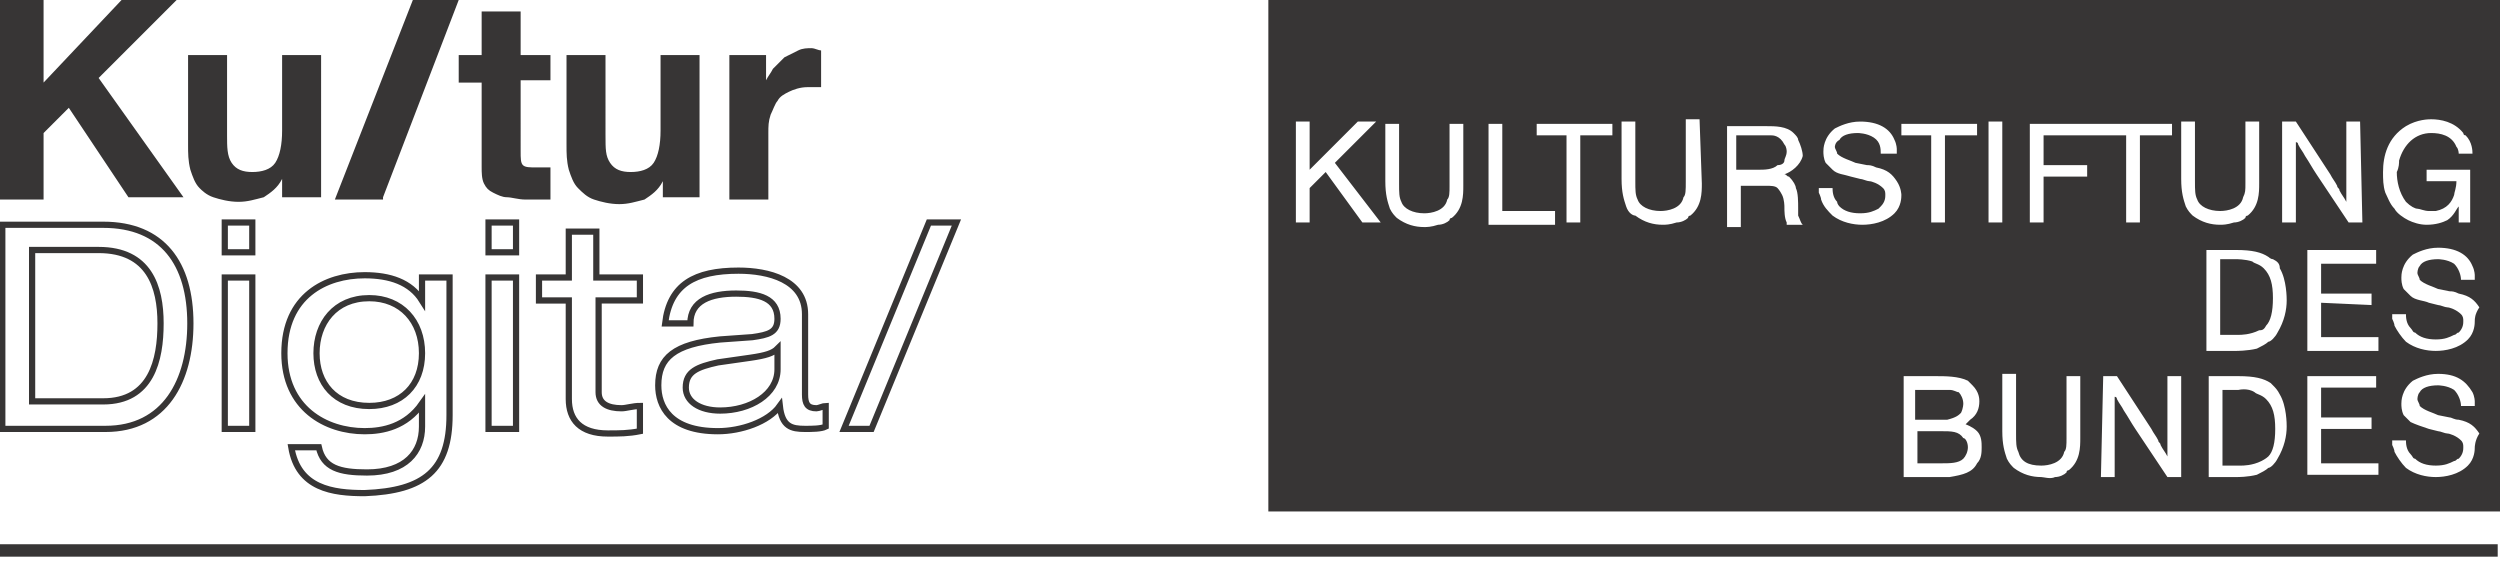
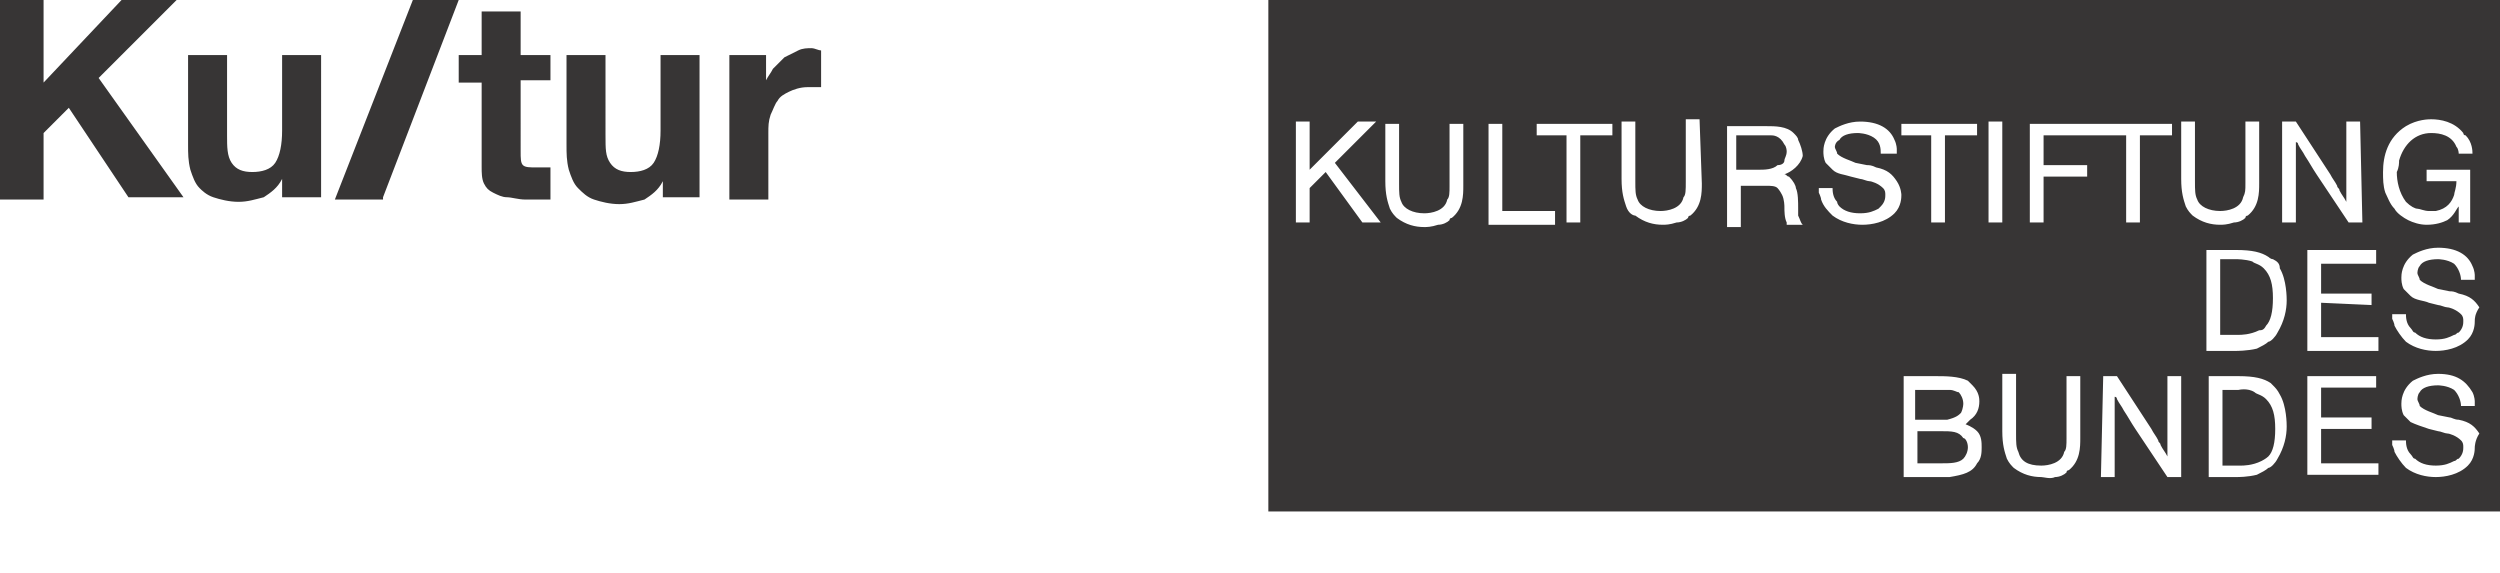
<svg xmlns="http://www.w3.org/2000/svg" xmlns:xlink="http://www.w3.org/1999/xlink" version="1.1" id="Ebene_1" x="0px" y="0px" viewBox="0 0 109 25" style="enable-background:new 0 0 109 25;" xml:space="preserve">
  <style type="text/css">
	.st0{clip-path:url(#SVGID_00000121258390972647806360000010142873438298535092_);fill:#373535;}
	.st1{clip-path:url(#SVGID_00000121258390972647806360000010142873438298535092_);fill:none;stroke:#373535;stroke-width:0.542;}
	.st2{clip-path:url(#SVGID_00000121258390972647806360000010142873438298535092_);fill:none;stroke:#373535;stroke-width:0.271;}
</style>
  <g>
    <defs>
      <rect id="SVGID_1_" x="-0.1" y="0" width="109.1" height="24.4" />
    </defs>
    <clipPath id="SVGID_00000052788134468527573230000006101332247973250200_">
      <use xlink:href="#SVGID_1_" style="overflow:visible;" />
    </clipPath>
    <path style="clip-path:url(#SVGID_00000052788134468527573230000006101332247973250200_);fill:#373535;" d="M109,0H55.3v22.3H109V0   z M100.6,16.4h3l0,0.5l-2.4,0l0,1.3l2.2,0v0.5l-2.2,0l0,1.5h2.5v0.5h-3.1V16.4z M96.3,20.8l0-4.4l1.3,0c0.7,0,1.1,0.1,1.4,0.3   c0,0,0.1,0.1,0.1,0.1c0.1,0.1,0.2,0.2,0.3,0.4c0.3,0.5,0.3,1.3,0.3,1.4c0,0.4-0.1,0.9-0.4,1.4c-0.1,0.2-0.3,0.4-0.4,0.4   c-0.1,0.1-0.3,0.2-0.5,0.3c-0.4,0.1-0.8,0.1-0.9,0.1H96.3z M91.7,16.4l0.6,0l1.5,2.3c0.1,0.2,0.2,0.3,0.3,0.5   c0,0.1,0.1,0.1,0.1,0.2c0.1,0.2,0.2,0.3,0.3,0.5c0-0.1,0-0.2,0-0.2c0-0.4,0-0.6,0-1l0-2.3h0.6l0,4.4h-0.6l-1.4-2.1   c-0.2-0.3-0.3-0.5-0.5-0.8c-0.1-0.2-0.2-0.3-0.3-0.5c0,0,0-0.1-0.1-0.1l0,0.1c0,0.4,0,0.7,0,1.1l0,2.3h-0.6L91.7,16.4z M58.2,7.1   l2,2.6l-0.8,0l-1.6-2.2l-0.7,0.7l0,1.5l-0.6,0l0-4.4h0.6l0,2.1l2.1-2.1h0.8L58.2,7.1z M63.8,8.1c0,0.4,0,1-0.5,1.4   c0,0-0.1,0-0.1,0.1c-0.1,0.1-0.3,0.2-0.5,0.2c-0.3,0.1-0.5,0.1-0.6,0.1c-0.4,0-0.8-0.1-1.2-0.4c-0.1-0.1-0.2-0.2-0.3-0.4   c-0.1-0.3-0.2-0.6-0.2-1.2c0-0.1,0-0.2,0-0.3l0-2.2H61L61,8c0,0.4,0,0.6,0.1,0.8c0.1,0.3,0.5,0.5,1,0.5c0.3,0,0.9-0.1,1-0.6   c0.1-0.1,0.1-0.3,0.1-0.6c0-0.1,0-0.2,0-0.3l0-2.4l0.6,0L63.8,8.1z M65.5,9.2l2.3,0v0.6l-2.9,0l0-4.4l0.6,0L65.5,9.2z M70.3,5.9   l-1.4,0l0,3.8h-0.6l0-3.8l-1.3,0V5.4l3.3,0V5.9z M74.2,8c0,0.4,0,1-0.5,1.4c0,0-0.1,0-0.1,0.1c-0.1,0.1-0.3,0.2-0.5,0.2   c-0.3,0.1-0.5,0.1-0.6,0.1c-0.4,0-0.8-0.1-1.2-0.4C71.2,9.4,71,9.3,70.9,9c-0.1-0.3-0.2-0.6-0.2-1.2c0-0.1,0-0.2,0-0.3l0-2.2l0.6,0   l0,2.6c0,0.4,0,0.6,0.1,0.8c0.1,0.3,0.5,0.5,1,0.5c0.3,0,0.9-0.1,1-0.6c0.1-0.1,0.1-0.3,0.1-0.7c0-0.1,0-0.2,0-0.3l0-2.4h0.6   L74.2,8z M77.8,7.6c0.1,0,0.1,0.1,0.2,0.1c0.2,0.2,0.3,0.4,0.3,0.5c0.1,0.2,0.1,0.6,0.1,0.9c0,0.1,0,0.2,0,0.3   c0.1,0.2,0.1,0.3,0.2,0.4l-0.7,0c0,0,0-0.1,0-0.1c-0.1-0.2-0.1-0.5-0.1-0.7c0,0,0-0.3-0.1-0.5c-0.1-0.2-0.2-0.3-0.2-0.3   c-0.1-0.1-0.3-0.1-0.5-0.1l-1.1,0l0,1.8l-0.6,0l0-4.4l1.7,0c0.4,0,0.9,0,1.2,0.3c0.1,0.1,0.2,0.2,0.2,0.3c0.1,0.2,0.2,0.5,0.2,0.7   C78.5,7.2,78.1,7.5,77.8,7.6 M80,6.4c0,0.1,0.1,0.2,0.1,0.3c0.2,0.2,0.6,0.3,0.8,0.4l0.5,0.1c0.1,0,0.2,0,0.4,0.1   c0.5,0.1,0.7,0.3,0.9,0.6c0.2,0.3,0.2,0.6,0.2,0.6c0,0.1,0,0.5-0.3,0.8c-0.4,0.4-1,0.5-1.4,0.5c-0.4,0-0.9-0.1-1.3-0.4l0,0   c-0.2-0.2-0.4-0.4-0.5-0.7c0-0.1-0.1-0.3-0.1-0.3c0-0.1,0-0.2,0-0.2h0.6c0,0.1,0,0.4,0.2,0.6C80.1,8.9,80.2,9,80.2,9   c0.2,0.2,0.5,0.3,0.9,0.3c0.4,0,0.6-0.1,0.8-0.2C81.9,9.1,82,9,82,9c0.2-0.2,0.2-0.4,0.2-0.5c0-0.1,0-0.2-0.1-0.3   c-0.2-0.2-0.5-0.3-0.6-0.3c-0.1,0-0.3-0.1-0.4-0.1l-0.4-0.1c-0.3-0.1-0.6-0.1-0.8-0.3c-0.1-0.1-0.2-0.2-0.3-0.3   c-0.1-0.2-0.1-0.4-0.1-0.5c0-0.1,0-0.6,0.5-1c0.2-0.1,0.6-0.3,1.1-0.3c0.8,0,1.3,0.3,1.5,0.8c0.1,0.2,0.1,0.4,0.1,0.4   c0,0.1,0,0.2,0,0.2H82C82,6.5,82,6.2,81.7,6C81.4,5.8,81,5.8,81,5.8c-0.4,0-0.7,0.1-0.8,0.3C80,6.2,80,6.4,80,6.4 M86.2,5.9h-1.4   l0,3.8l-0.6,0l0-3.8l-1.3,0l0-0.5l3.3,0V5.9z M85.7,18.5c0,0,0.3,0.1,0.5,0.3c0.2,0.2,0.2,0.5,0.2,0.7c0,0.2,0,0.5-0.2,0.7   c-0.2,0.4-0.6,0.5-1.2,0.6c-0.1,0-0.3,0-0.6,0H83v-4.4h1.4c0.4,0,1,0,1.4,0.2c0,0,0.1,0.1,0.2,0.2c0.3,0.3,0.3,0.6,0.3,0.7   c0,0.3-0.1,0.6-0.4,0.8C85.8,18.4,85.7,18.5,85.7,18.5 M87.3,9.7l-0.6,0l0-4.4l0.6,0L87.3,9.7z M89,20.3c0.3,0,0.9-0.1,1-0.6   c0.1-0.1,0.1-0.3,0.1-0.6c0-0.1,0-0.2,0-0.3l0-2.4h0.6l0,2.7c0,0.4,0,1-0.5,1.4c0,0-0.1,0-0.1,0.1c-0.1,0.1-0.3,0.2-0.5,0.2   c-0.2,0.1-0.5,0-0.6,0c-0.4,0-0.8-0.1-1.2-0.4c-0.1-0.1-0.2-0.2-0.3-0.4c-0.1-0.3-0.2-0.6-0.2-1.2c0-0.1,0-0.2,0-0.3l0-2.2l0.6,0   l0,2.6c0,0.4,0,0.6,0.1,0.8C88.1,20.1,88.4,20.3,89,20.3 M94.7,5.9l-1.4,0l0,3.8h-0.6l0-3.8l-3.6,0l0,1.3l1.9,0v0.5l-1.9,0l0,2   h-0.6V5.4l6.2,0V5.9z M98.5,8c0,0.4,0,1-0.5,1.4c0,0-0.1,0-0.1,0.1c-0.1,0.1-0.3,0.2-0.5,0.2c-0.3,0.1-0.5,0.1-0.6,0.1   c-0.4,0-0.8-0.1-1.2-0.4c-0.1-0.1-0.2-0.2-0.3-0.4c-0.1-0.3-0.2-0.6-0.2-1.2c0-0.1,0-0.2,0-0.3l0-2.2h0.6l0,2.6   c0,0.4,0,0.6,0.1,0.8c0.1,0.3,0.5,0.5,1,0.5c0.3,0,0.9-0.1,1-0.6c0.1-0.2,0.1-0.3,0.1-0.6c0-0.1,0-0.2,0-0.3l0-2.4h0.6L98.5,8z    M99.4,11.7c0.3,0.5,0.3,1.3,0.3,1.4c0,0.4-0.1,0.9-0.4,1.4c-0.1,0.2-0.3,0.4-0.4,0.4c-0.1,0.1-0.3,0.2-0.5,0.3   c-0.4,0.1-0.9,0.1-0.9,0.1l-1.3,0l0-4.4h1.3c0.7,0,1.1,0.1,1.4,0.3c0,0,0.1,0.1,0.2,0.1C99.3,11.4,99.4,11.5,99.4,11.7 M103,9.7   h-0.6L101,7.6c-0.2-0.3-0.3-0.5-0.5-0.8c-0.1-0.2-0.2-0.3-0.3-0.5c0,0,0-0.1-0.1-0.1l0,0.1c0,0.4,0,0.7,0,1.1l0,2.3l-0.6,0l0-4.4   h0.6l1.5,2.3c0.1,0.2,0.2,0.3,0.3,0.5c0,0.1,0.1,0.1,0.1,0.2c0.1,0.2,0.2,0.3,0.3,0.5c0-0.1,0-0.2,0-0.2c0-0.4,0-0.6,0-1l0-2.3h0.6   L103,9.7z M101.2,13.2l0,1.5l2.5,0v0.6h-3.1v-4.4h3v0.6l-2.4,0v1.3l2.2,0l0,0.5L101.2,13.2z M107.7,9.7h-0.5c0-0.4,0-0.5,0-0.7   c-0.1,0.1-0.2,0.4-0.5,0.6c-0.2,0.1-0.5,0.2-0.9,0.2c-0.3,0-0.6-0.1-0.8-0.2c-0.2-0.1-0.5-0.3-0.6-0.5c-0.2-0.2-0.3-0.5-0.4-0.7   c-0.1-0.3-0.1-0.6-0.1-0.9c0-0.7,0.2-1.5,1-2c0.5-0.3,1-0.3,1.1-0.3c0.4,0,1,0.1,1.4,0.6c0,0,0,0.1,0.1,0.1   c0.3,0.3,0.3,0.7,0.3,0.8l-0.6,0c0,0,0-0.2-0.1-0.3c-0.2-0.5-0.7-0.6-1.1-0.6c-0.7,0-1.2,0.5-1.4,1.2c0,0.1,0,0.3-0.1,0.5   c0,0.4,0.1,0.9,0.4,1.3c0.2,0.2,0.4,0.3,0.5,0.3c0.1,0,0.3,0.1,0.5,0.1c0.2,0,0.3,0,0.3,0c0.5-0.1,0.7-0.4,0.8-0.7   c0-0.1,0.1-0.3,0.1-0.6V7.9l-1.3,0V7.4h1.9L107.7,9.7z M107.9,14c0,0.1,0,0.5-0.3,0.8c-0.4,0.4-1,0.5-1.4,0.5   c-0.4,0-0.9-0.1-1.3-0.4l0,0c-0.2-0.2-0.4-0.5-0.5-0.7c0-0.1-0.1-0.3-0.1-0.3c0-0.1,0-0.2,0-0.2h0.6c0,0.1,0,0.4,0.2,0.6   c0.1,0.1,0.1,0.2,0.2,0.2c0.2,0.2,0.5,0.3,0.9,0.3c0.4,0,0.6-0.1,0.8-0.2c0.1,0,0.1-0.1,0.2-0.1c0.2-0.2,0.2-0.4,0.2-0.5   c0-0.1,0-0.2-0.1-0.3c-0.2-0.2-0.5-0.3-0.6-0.3c-0.1,0-0.3-0.1-0.4-0.1l-0.4-0.1c-0.2-0.1-0.6-0.1-0.8-0.3   c-0.1-0.1-0.2-0.2-0.3-0.3c-0.1-0.2-0.1-0.4-0.1-0.5c0-0.1,0-0.6,0.5-1c0.2-0.1,0.6-0.3,1.1-0.3c0.8,0,1.3,0.3,1.5,0.8   c0.1,0.2,0.1,0.4,0.1,0.4c0,0.1,0,0.2,0,0.2h-0.6c0-0.2-0.1-0.5-0.3-0.7c-0.3-0.2-0.7-0.2-0.7-0.2c-0.4,0-0.7,0.1-0.8,0.3   c-0.1,0.1-0.1,0.3-0.1,0.3c0,0.1,0.1,0.2,0.1,0.3c0.2,0.2,0.6,0.3,0.8,0.4l0.5,0.1c0.1,0,0.2,0,0.4,0.1c0.5,0.1,0.7,0.3,0.9,0.6   C107.9,13.7,107.9,13.9,107.9,14 M107.9,19.5c0,0.1,0,0.5-0.3,0.8c-0.4,0.4-1,0.5-1.4,0.5c-0.4,0-0.9-0.1-1.3-0.4l0,0   c-0.2-0.2-0.4-0.5-0.5-0.7c0-0.1-0.1-0.3-0.1-0.3c0-0.1,0-0.2,0-0.2h0.6c0,0.1,0,0.4,0.2,0.6c0.1,0.1,0.1,0.2,0.2,0.2   c0.2,0.2,0.5,0.3,0.9,0.3c0.4,0,0.6-0.1,0.8-0.2c0.1,0,0.1-0.1,0.2-0.1c0.2-0.2,0.2-0.4,0.2-0.5c0-0.1,0-0.2-0.1-0.3   c-0.2-0.2-0.5-0.3-0.6-0.3c-0.1,0-0.3-0.1-0.4-0.1l-0.4-0.1c-0.3-0.1-0.6-0.2-0.8-0.3c-0.1-0.1-0.2-0.2-0.3-0.3   c-0.1-0.2-0.1-0.4-0.1-0.5c0-0.1,0-0.6,0.5-1c0.2-0.1,0.6-0.3,1.1-0.3c0.8,0,1.2,0.3,1.5,0.8c0.1,0.2,0.1,0.4,0.1,0.4   c0,0.1,0,0.2,0,0.2l-0.6,0c0-0.2-0.1-0.5-0.3-0.7c-0.3-0.2-0.7-0.2-0.7-0.2c-0.4,0-0.7,0.1-0.8,0.3c-0.1,0.1-0.1,0.3-0.1,0.3   c0,0.1,0.1,0.2,0.1,0.3c0.2,0.2,0.6,0.3,0.8,0.4l0.5,0.1c0.1,0,0.2,0.1,0.4,0.1c0.5,0.1,0.7,0.3,0.9,0.6   C107.9,19.2,107.9,19.5,107.9,19.5 M98.8,14.2c0.2-0.2,0.3-0.6,0.3-1.2c0-0.6-0.1-1-0.4-1.3c-0.2-0.2-0.4-0.2-0.5-0.3   c-0.3-0.1-0.7-0.1-0.7-0.1l-0.7,0l0,3.3l0.8,0c0.1,0,0.5,0,0.9-0.2C98.6,14.4,98.7,14.4,98.8,14.2 M85.6,20   c0.1-0.1,0.2-0.3,0.2-0.5c0-0.2-0.1-0.4-0.2-0.4c-0.2-0.3-0.5-0.3-1-0.3l-1,0v1.4h1.1C85,20.2,85.4,20.2,85.6,20 M85.5,18   c0.1-0.2,0.1-0.4,0.1-0.4c0-0.2-0.1-0.4-0.2-0.5c-0.1,0-0.2-0.1-0.4-0.1c-0.1,0-0.2,0-0.3,0h-1.2l0,1.3l1.2,0c0.1,0,0.1,0,0.2,0   C85.3,18.2,85.4,18.1,85.5,18 M77.8,7c0-0.1,0.1-0.2,0.1-0.4c0,0,0-0.2-0.1-0.3c-0.2-0.4-0.5-0.4-0.6-0.4c-0.1,0-0.2,0-0.3,0   l-1.2,0l0,1.5h1c0.2,0,0.6,0,0.8-0.2C77.7,7.2,77.8,7.1,77.8,7 M97.6,17l-0.7,0l0,3.3h0.8c0.1,0,0.5,0,0.9-0.2c0,0,0.2-0.1,0.3-0.2   c0.2-0.2,0.3-0.6,0.3-1.2c0-0.6-0.1-1-0.4-1.3c-0.2-0.2-0.4-0.2-0.5-0.3C98,16.9,97.6,17,97.6,17" />
-     <line style="clip-path:url(#SVGID_00000052788134468527573230000006101332247973250200_);fill:none;stroke:#373535;stroke-width:0.542;" x1="-0.1" y1="24" x2="108.9" y2="24" />
    <path style="clip-path:url(#SVGID_00000052788134468527573230000006101332247973250200_);fill:#373535;" d="M35.8,3.8V2.2   c-0.1,0-0.3-0.1-0.4-0.1c-0.2,0-0.4,0-0.6,0.1c-0.2,0.1-0.4,0.2-0.6,0.3C34,2.7,33.9,2.8,33.7,3c-0.1,0.2-0.2,0.3-0.3,0.5h0V2.4   h-1.6v6.3h1.7V5.8c0-0.3,0-0.5,0.1-0.8c0.1-0.2,0.2-0.5,0.3-0.6c0.1-0.2,0.3-0.3,0.5-0.4c0.2-0.1,0.5-0.2,0.8-0.2   c0.1,0,0.2,0,0.3,0C35.6,3.8,35.7,3.8,35.8,3.8 M28.9,8.6h1.6V2.4h-1.7v3.3c0,0.6-0.1,1.1-0.3,1.4c-0.2,0.3-0.6,0.4-1,0.4   c-0.4,0-0.7-0.1-0.9-0.4c-0.2-0.3-0.2-0.6-0.2-1.2V2.4h-1.7v3.9c0,0.4,0,0.7,0.1,1.1c0.1,0.3,0.2,0.6,0.4,0.8   c0.2,0.2,0.4,0.4,0.7,0.5c0.3,0.1,0.7,0.2,1.1,0.2c0.4,0,0.7-0.1,1.1-0.2c0.3-0.2,0.6-0.4,0.8-0.8h0V8.6z M23.5,8.7   c0.2,0,0.3,0,0.5,0V7.3c-0.1,0-0.2,0-0.3,0c-0.1,0-0.2,0-0.3,0c-0.3,0-0.5,0-0.6-0.1c-0.1-0.1-0.1-0.3-0.1-0.6V3.5H24V2.4h-1.3V0.5   H21v1.9h-1v1.2h1v3.7C21,7.5,21,7.8,21.1,8c0.1,0.2,0.2,0.3,0.4,0.4c0.2,0.1,0.4,0.2,0.6,0.2c0.2,0,0.5,0.1,0.8,0.1   C23.1,8.7,23.3,8.7,23.5,8.7 M16.7,8.6L20,0h-2l-3.4,8.7H16.7z M12.4,8.6h1.6V2.4h-1.7v3.3c0,0.6-0.1,1.1-0.3,1.4   c-0.2,0.3-0.6,0.4-1,0.4c-0.4,0-0.7-0.1-0.9-0.4S9.9,6.4,9.9,5.9V2.4H8.2v3.9c0,0.4,0,0.7,0.1,1.1c0.1,0.3,0.2,0.6,0.4,0.8   C8.8,8.3,9,8.5,9.3,8.6c0.3,0.1,0.7,0.2,1.1,0.2c0.4,0,0.7-0.1,1.1-0.2c0.3-0.2,0.6-0.4,0.8-0.8h0V8.6z M8,8.6L4.3,3.4L7.7,0H5.3   L1.9,3.6V0H0v8.7h1.9V5.8L3,4.7l2.6,3.9H8z" />
-     <path style="clip-path:url(#SVGID_00000052788134468527573230000006101332247973250200_);fill:none;stroke:#373535;stroke-width:0.271;" d="   M41.7,9.7h-1.2l-3.7,9H38L41.7,9.7z M35.1,18.7c0.3,0,0.7,0,0.9-0.1v-0.9c-0.1,0-0.3,0.1-0.4,0.1c-0.4,0-0.5-0.2-0.5-0.6v-3.5   c0-1.5-1.6-1.9-2.9-1.9c-1.9,0-3,0.6-3.2,2.3h1.1c0-1,0.9-1.3,2-1.3c1,0,1.8,0.2,1.8,1.1c0,0.6-0.4,0.7-1.1,0.8l-1.4,0.1   c-2,0.2-2.7,0.8-2.7,2c0,0.9,0.5,2,2.6,2c1,0,2.2-0.4,2.7-1.1C34.1,18.6,34.5,18.7,35.1,18.7z M33.9,16.1c0,1.1-1.2,1.8-2.5,1.8   c-0.9,0-1.5-0.4-1.5-1c0-0.7,0.5-0.9,1.4-1.1l1.4-0.2c0.7-0.1,1-0.2,1.2-0.4V16.1z M26.5,18.9c0.5,0,0.9,0,1.4-0.1v-1.1   c-0.3,0-0.6,0.1-0.8,0.1c-0.6,0-1-0.2-1-0.7v-4h1.8v-1H26v-2h-1.2v2h-1.3v1h1.3v4.3C24.8,18.3,25.3,18.9,26.5,18.9z M21.3,18.7h1.2   v-6.6h-1.2V18.7z M21.3,11h1.2V9.7h-1.2V11z M19.6,18.1v-6h-1.2v1h0C17.9,12.3,17,12,15.9,12c-1.7,0-3.5,0.9-3.5,3.4   c0,2.4,1.8,3.4,3.5,3.4c0.8,0,1.8-0.2,2.5-1.2h0v1c0,1.1-0.7,2-2.4,2c-1.2,0-1.9-0.2-2.1-1.1h-1.2c0.3,1.8,1.8,2,3.2,2   C18.5,21.4,19.6,20.5,19.6,18.1z M18.4,15.4c0,1.4-0.9,2.3-2.3,2.3c-1.5,0-2.3-1-2.3-2.3s0.8-2.4,2.3-2.4   C17.5,13,18.4,14,18.4,15.4z M9.8,18.7H11v-6.6H9.8V18.7z M9.8,11H11V9.7H9.8V11z M8.3,14.1c0-2.6-1.2-4.3-3.8-4.3H0.1v8.9h4.5   C7.2,18.7,8.3,16.6,8.3,14.1z M7,14.1c0,1.6-0.4,3.4-2.5,3.4H1.4v-6.6h2.9C6.5,10.9,7,12.5,7,14.1z" />
  </g>
</svg>